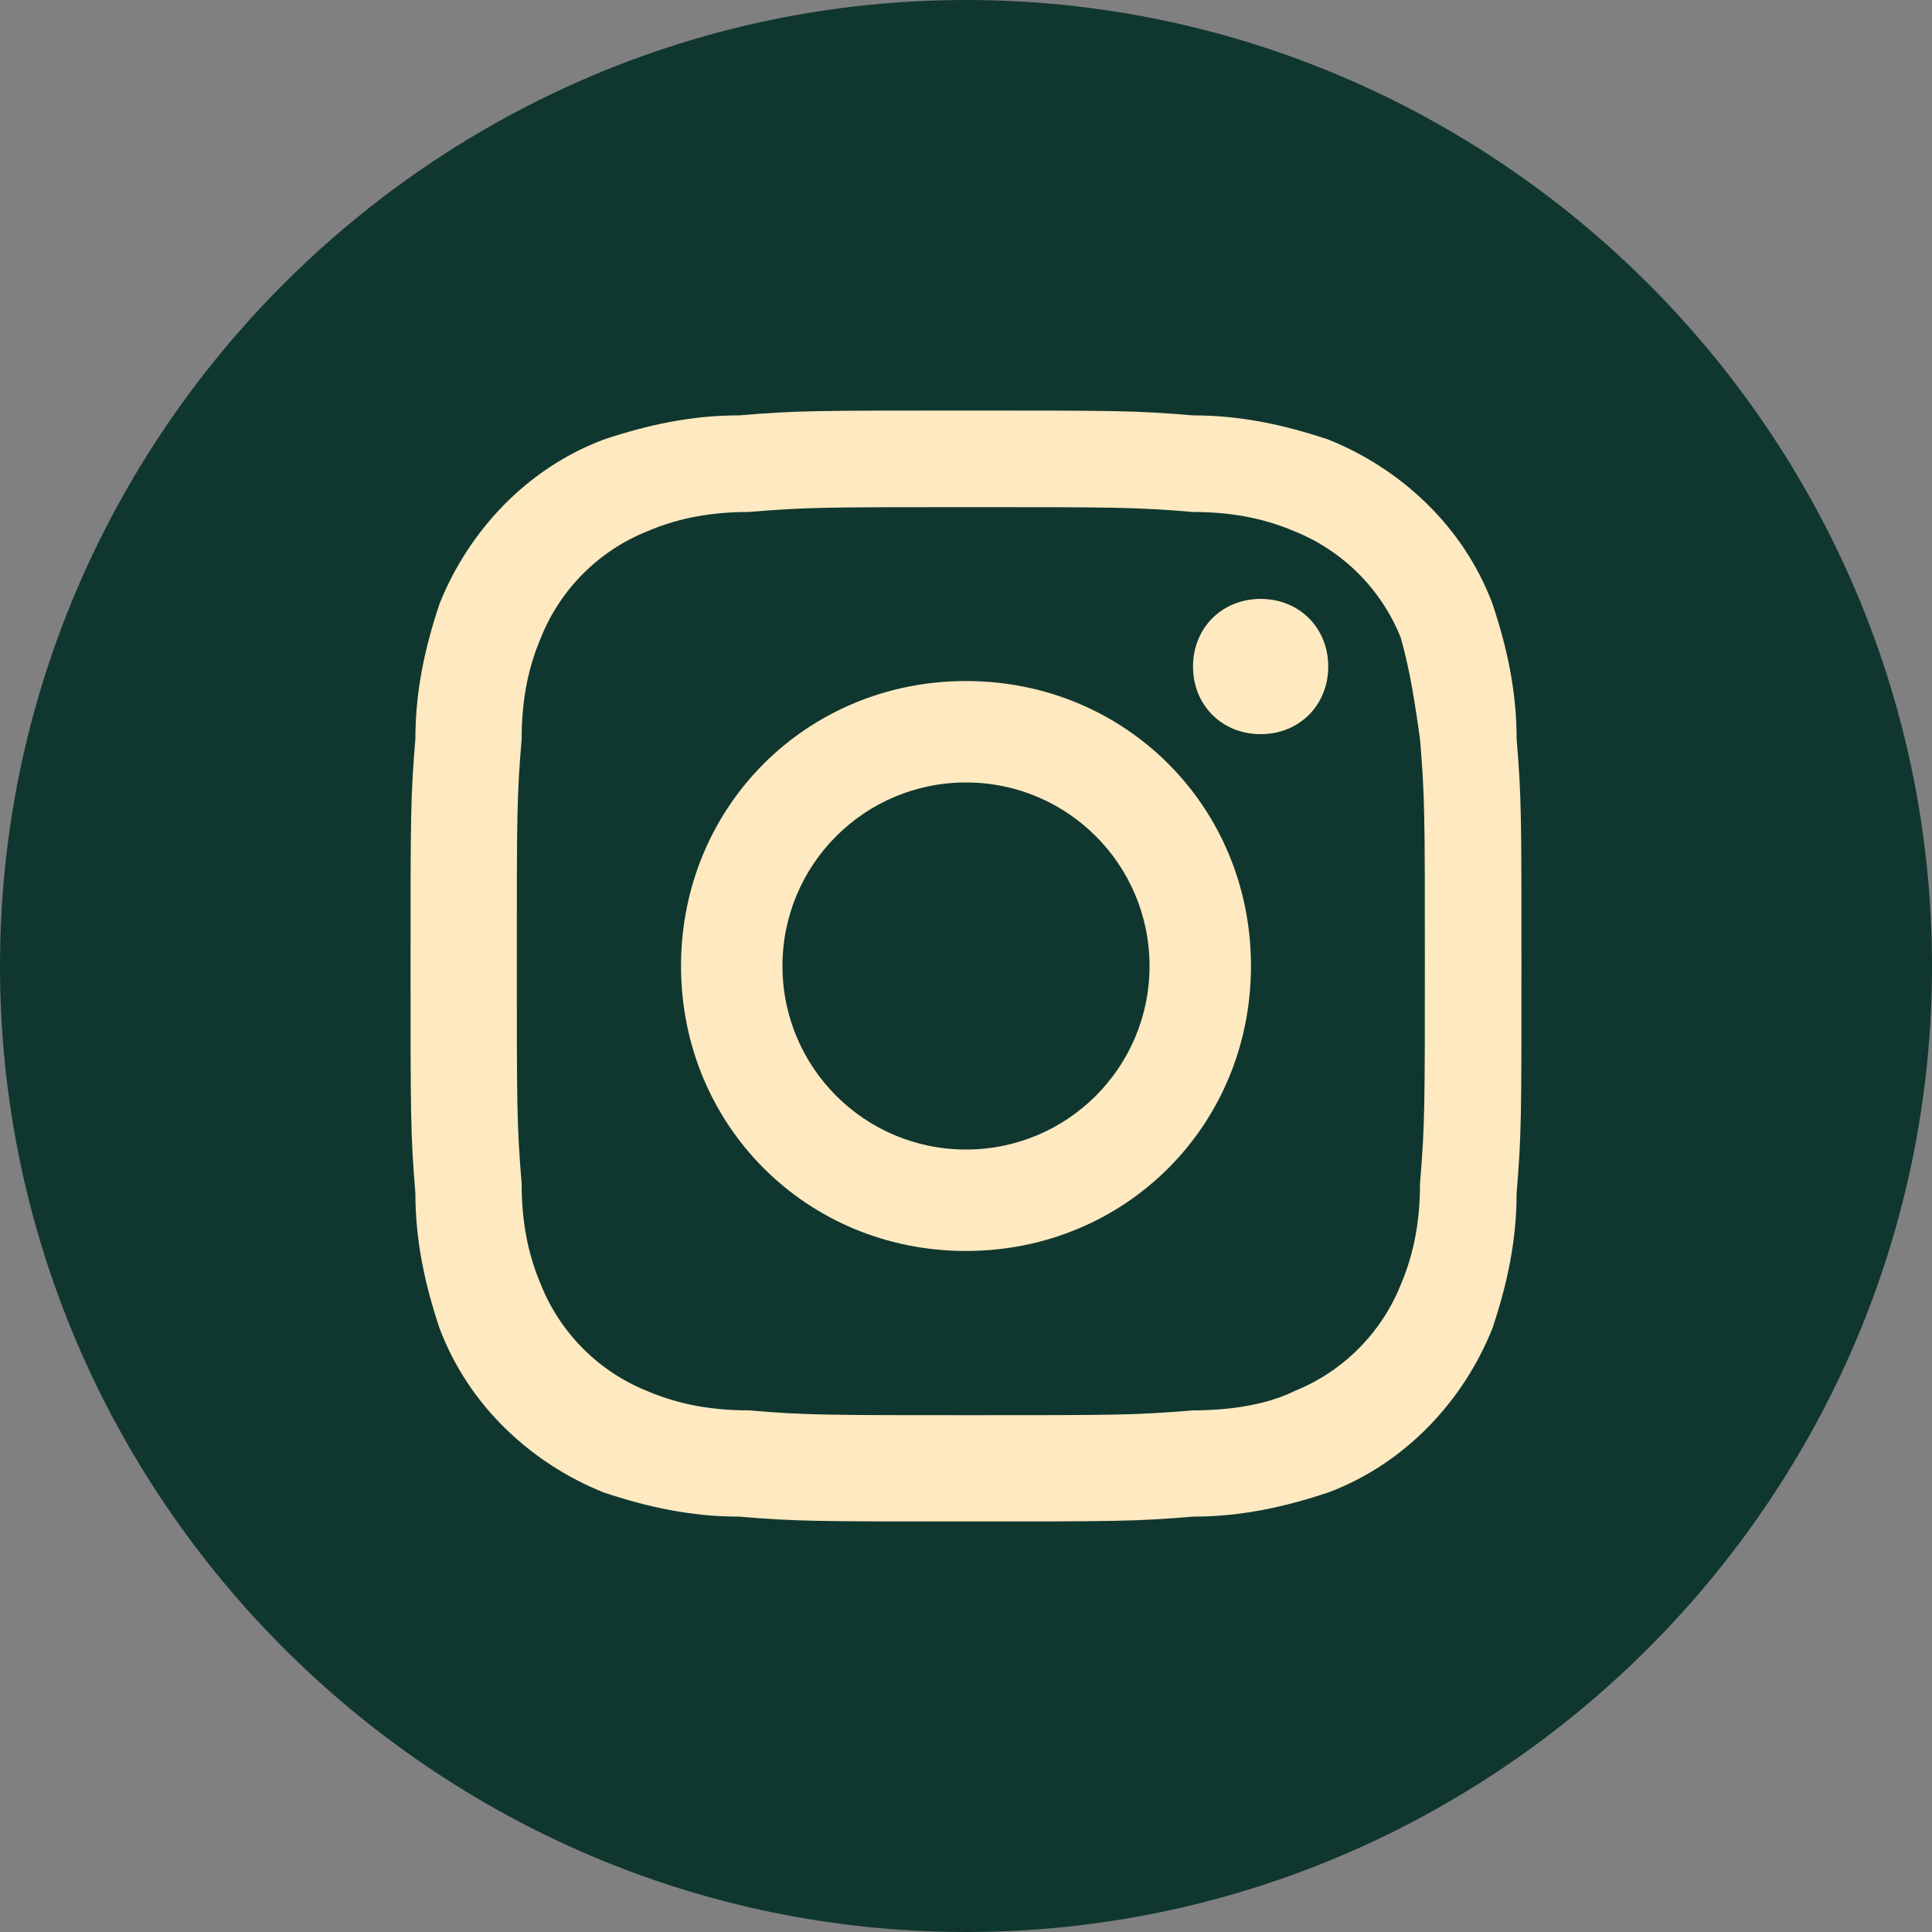
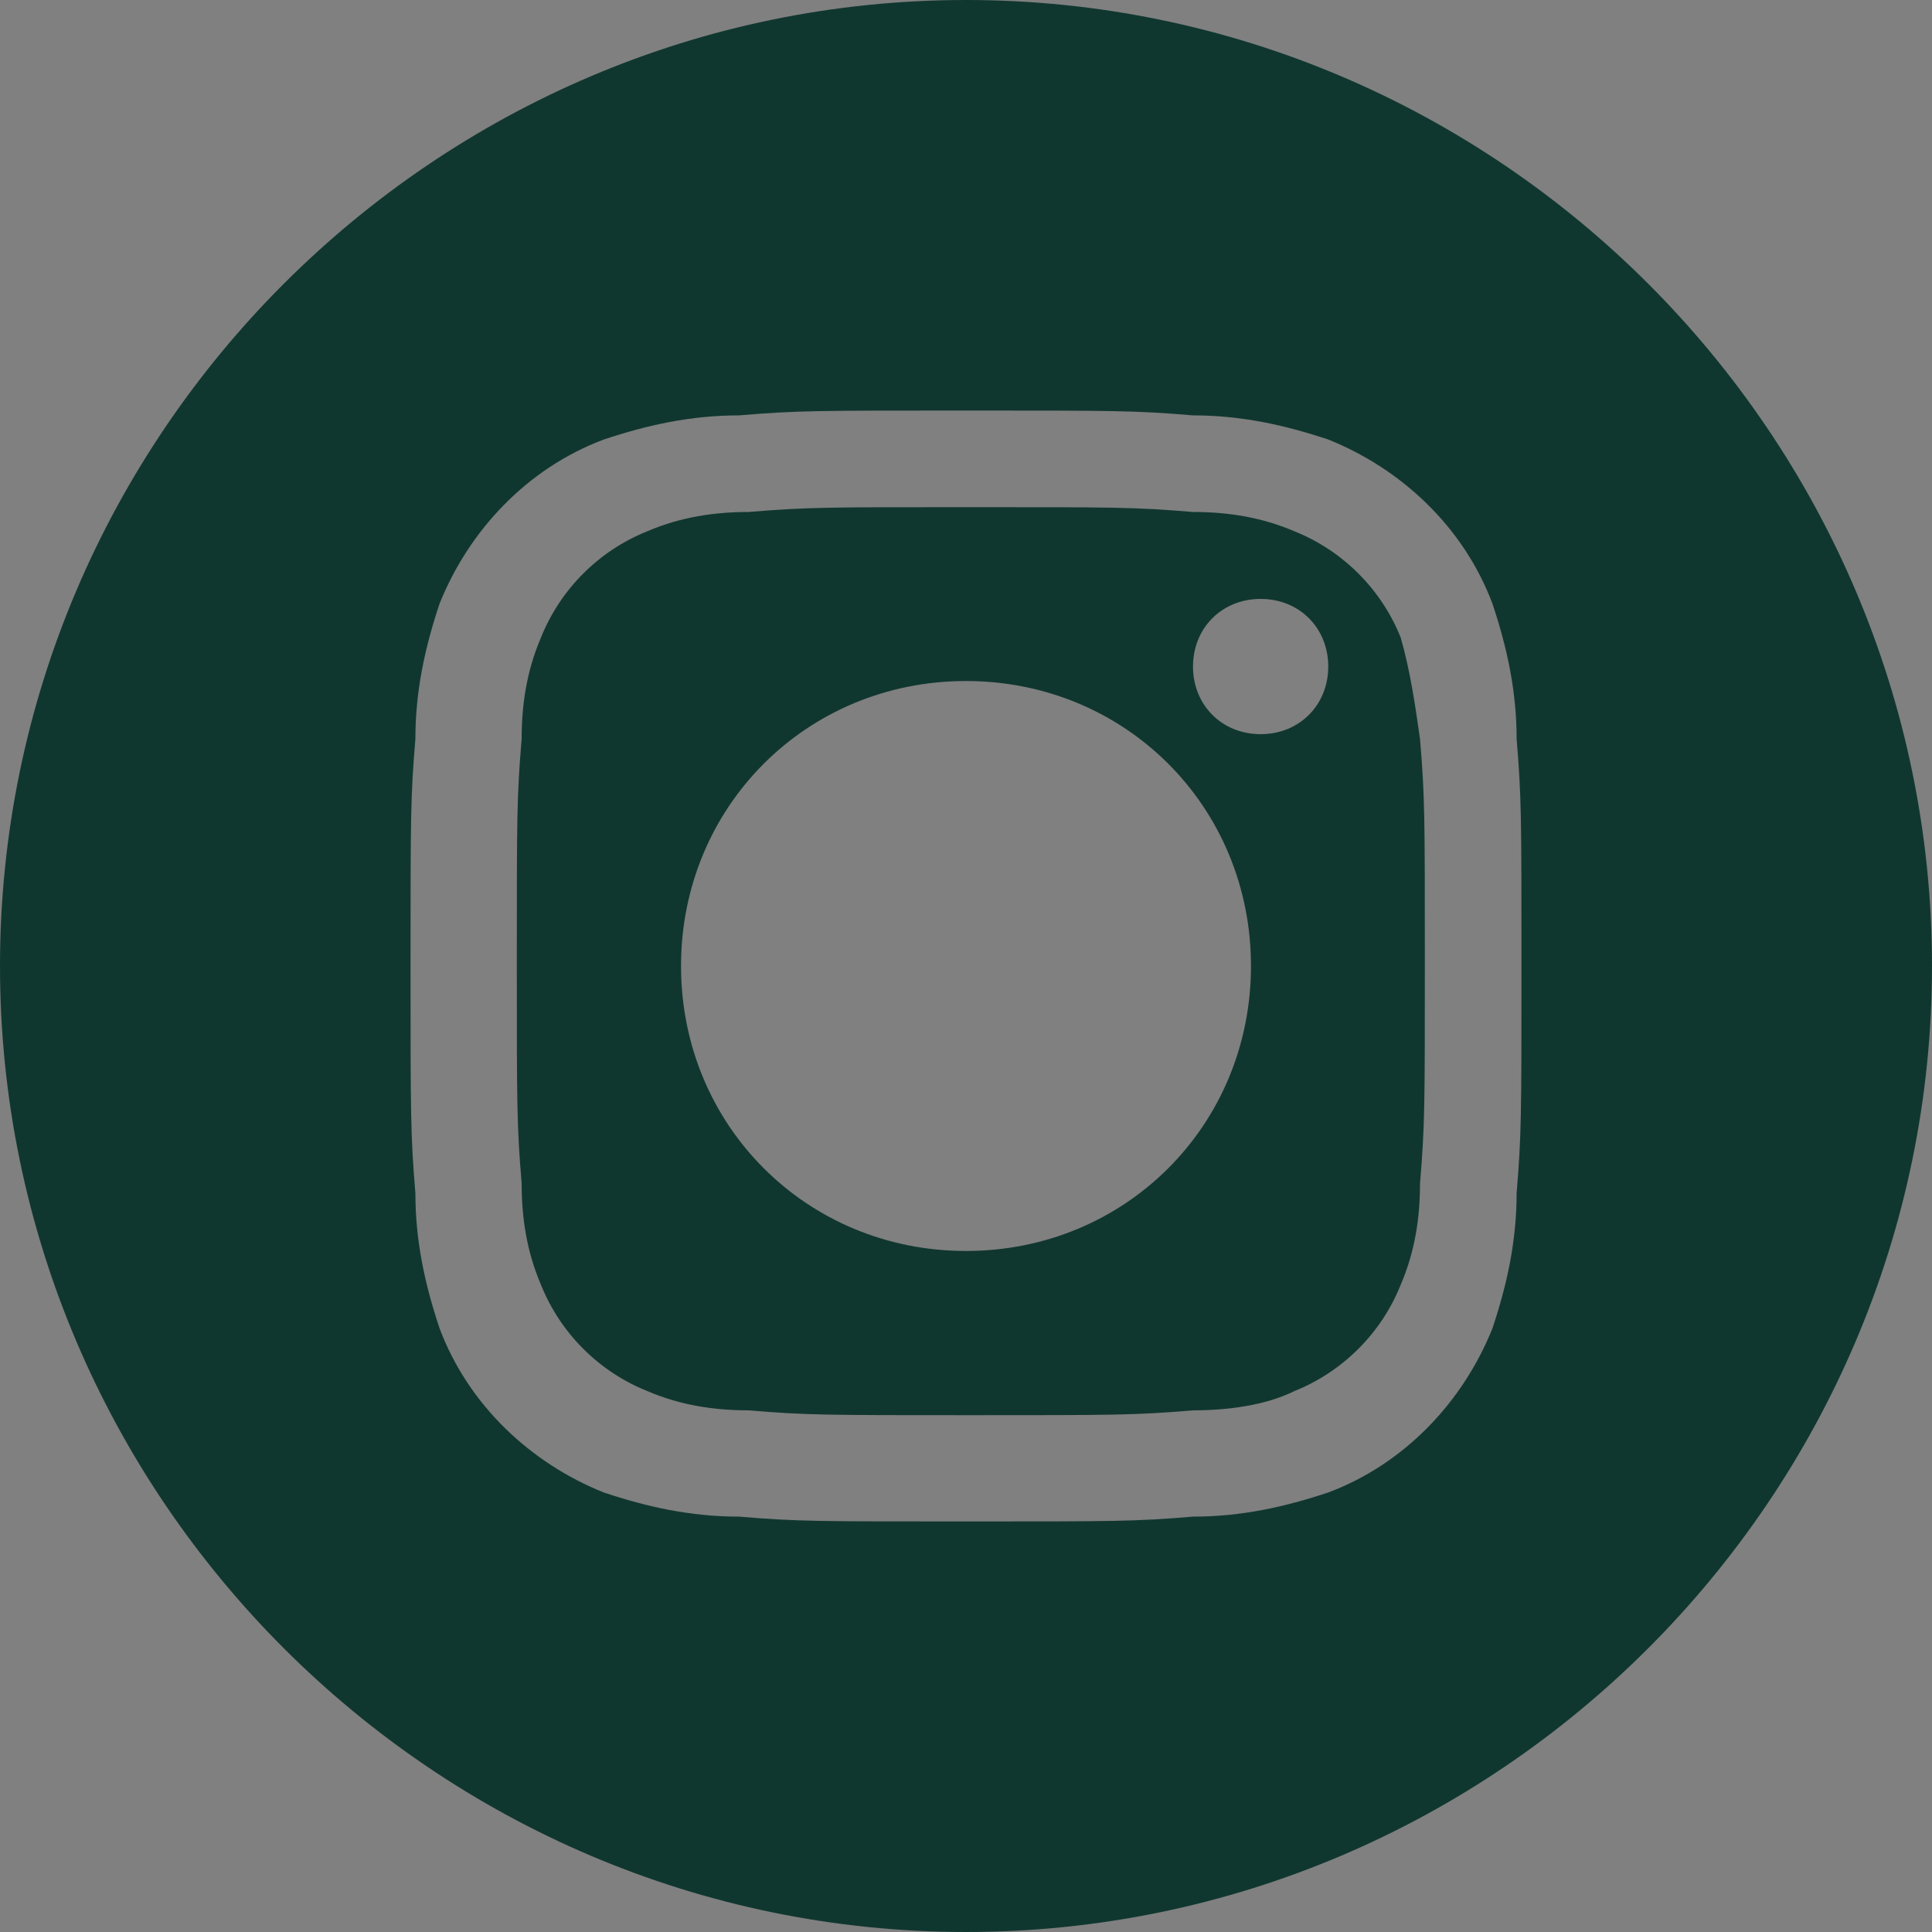
<svg xmlns="http://www.w3.org/2000/svg" version="1.1" x="0px" y="0px" viewBox="0 0 40 40" style="enable-background:new 0 0 40 40;" xml:space="preserve">
  <rect x="0" y="0" width="40" height="40" fill="#808080" stroke="none" />
  <style type="text/css">
	.st0{fill:#FFE9C0;}
	.st1{fill:#10372F;}
</style>
  <g id="Ebene_1">
    <g id="Gruppe_1335" transform="translate(-1020 -235)">
-       <circle id="Ellipse_46" class="st0" cx="1040" cy="255" r="16" />
      <g id="instagram" transform="translate(1020 235)">
-         <path id="Pfad_793" class="st1" d="M23.8,20c0,2.1-1.7,3.8-3.8,3.8s-3.8-1.7-3.8-3.8c0-2.1,1.7-3.8,3.8-3.8S23.8,17.9,23.8,20     L23.8,20z" />
        <path id="Pfad_794" class="st1" d="M29,13.2c-0.4-1-1.2-1.8-2.2-2.2c-0.7-0.3-1.4-0.4-2.1-0.4c-1.2-0.1-1.6-0.1-4.6-0.1     s-3.4,0-4.6,0.1c-0.7,0-1.4,0.1-2.1,0.4c-1,0.4-1.8,1.2-2.2,2.2c-0.3,0.7-0.4,1.4-0.4,2.1c-0.1,1.2-0.1,1.6-0.1,4.6     s0,3.4,0.1,4.6c0,0.7,0.1,1.4,0.4,2.1c0.4,1,1.2,1.8,2.2,2.2c0.7,0.3,1.4,0.4,2.1,0.4c1.2,0.1,1.6,0.1,4.6,0.1s3.4,0,4.6-0.1     c0.7,0,1.5-0.1,2.1-0.4c1-0.4,1.8-1.2,2.2-2.2c0.3-0.7,0.4-1.4,0.4-2.1c0.1-1.2,0.1-1.6,0.1-4.6s0-3.4-0.1-4.6     C29.3,14.6,29.2,13.9,29,13.2z M20,25.9c-3.3,0-5.9-2.6-5.9-5.9s2.6-5.9,5.9-5.9s5.9,2.6,5.9,5.9v0C25.9,23.3,23.3,25.9,20,25.9z      M26.1,15.2c-0.8,0-1.4-0.6-1.4-1.4s0.6-1.4,1.4-1.4s1.4,0.6,1.4,1.4S26.9,15.2,26.1,15.2L26.1,15.2z" />
        <path id="Pfad_795" class="st1" d="M20,0C9,0,0,9,0,20s9,20,20,20s20-9,20-20S31,0,20,0z M31.4,24.7c0,1-0.2,1.9-0.5,2.8     c-0.6,1.5-1.8,2.8-3.4,3.4c-0.9,0.3-1.8,0.5-2.8,0.5c-1.2,0.1-1.6,0.1-4.7,0.1s-3.5,0-4.7-0.1c-1,0-1.9-0.2-2.8-0.5     c-1.5-0.6-2.8-1.8-3.4-3.4c-0.3-0.9-0.5-1.8-0.5-2.8c-0.1-1.2-0.1-1.6-0.1-4.7s0-3.5,0.1-4.7c0-1,0.2-1.9,0.5-2.8     c0.6-1.5,1.8-2.8,3.4-3.4c0.9-0.3,1.8-0.5,2.8-0.5c1.2-0.1,1.6-0.1,4.7-0.1s3.5,0,4.7,0.1c1,0,1.9,0.2,2.8,0.5     c1.5,0.6,2.8,1.8,3.4,3.4c0.3,0.9,0.5,1.8,0.5,2.8c0.1,1.2,0.1,1.6,0.1,4.7S31.5,23.5,31.4,24.7z" />
      </g>
    </g>
  </g>
  <g id="facebook">
</g>
</svg>